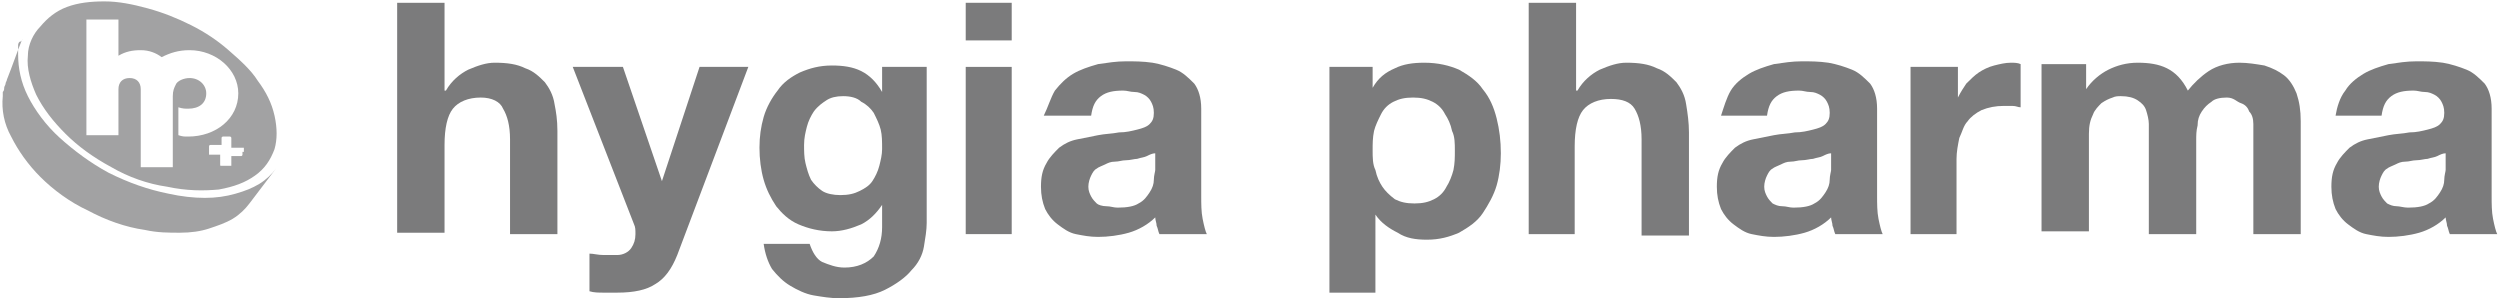
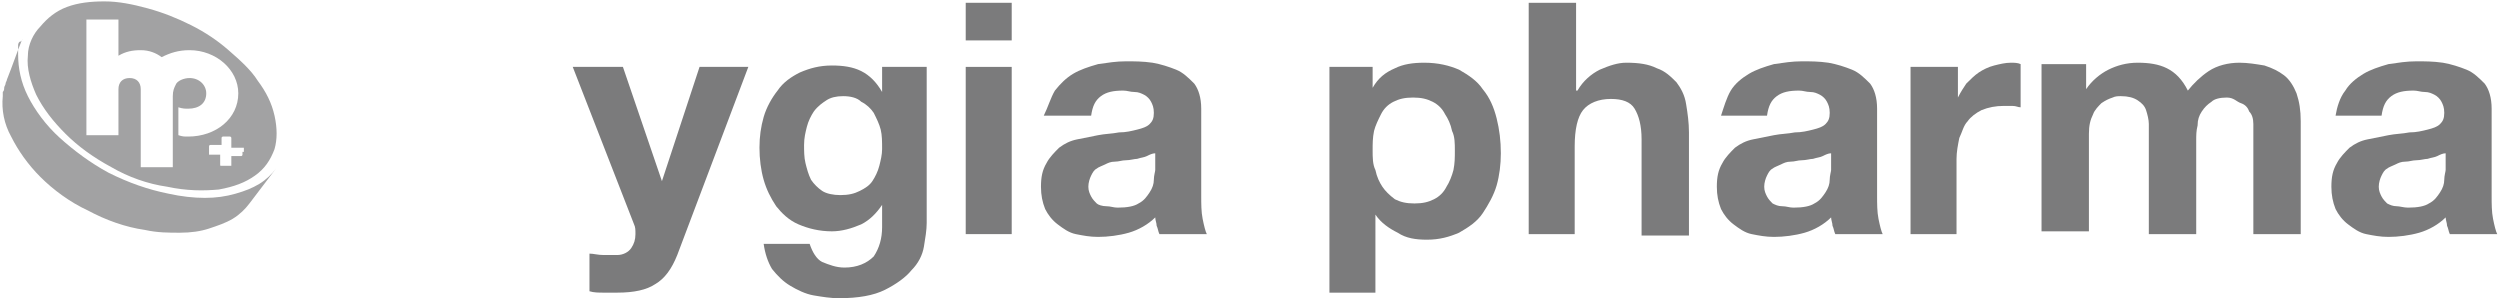
<svg xmlns="http://www.w3.org/2000/svg" version="1.1" id="Calque_1" x="0px" y="0px" viewBox="0 0 179.4 21.4" style="enable-background:new 0 0 179.4 21.4;" xml:space="preserve">
  <style type="text/css">
	.st0{opacity:0.7;fill:#7B7B7C;}
	.st1{fill:#7B7B7C;}
</style>
  <g>
    <path class="st0" d="M1.6,2.8c-0.4,1-0.7,1.9-1.1,2.9c0,0.1-0.1,0.2-0.1,0.3c0,0.1-0.1,0.2-0.1,0.3c0,0.1,0,0.2-0.1,0.3   c0,0.1,0,0.2,0,0.3c-0.1,1,0.1,2,0.6,2.9c0.5,1,1.2,2,2.1,2.9c0.9,0.9,2.1,1.8,3.4,2.4c1.3,0.7,2.7,1.2,4.1,1.4   c0.9,0.2,1.7,0.2,2.5,0.2c0.8,0,1.5-0.1,2.1-0.3c0.6-0.2,1.2-0.4,1.7-0.7c0.5-0.3,0.9-0.7,1.2-1.1c0.6-0.8,1.3-1.7,1.9-2.5   c-0.3,0.4-0.7,0.8-1.2,1.1c-0.5,0.3-1,0.5-1.7,0.7c-0.7,0.2-1.4,0.3-2.2,0.3c-0.8,0-1.7-0.1-2.6-0.3c-1.5-0.3-2.9-0.8-4.3-1.5   c-1.3-0.7-2.5-1.6-3.5-2.5c-1-0.9-1.8-2-2.3-3c-0.5-1-0.7-2-0.7-3c0-0.1,0-0.2,0-0.3c0-0.1,0-0.2,0-0.3c0-0.1,0-0.2,0.1-0.3   C1.5,3,1.6,2.9,1.6,2.8" />
-     <path class="st1" d="M31.9,0.2v6.3H32c0.4-0.7,1-1.2,1.6-1.5c0.7-0.3,1.3-0.5,1.9-0.5c0.9,0,1.6,0.1,2.2,0.4c0.6,0.2,1,0.6,1.4,1   c0.3,0.4,0.6,0.9,0.7,1.6C39.9,8,40,8.6,40,9.4v7.4h-3.4V10c0-1-0.2-1.7-0.5-2.2C35.9,7.3,35.3,7,34.5,7c-0.9,0-1.6,0.3-2,0.8   c-0.4,0.5-0.6,1.4-0.6,2.6v6.3h-3.4V0.2H31.9z" />
    <path class="st1" d="M47,20.4c-0.6,0.4-1.5,0.6-2.7,0.6c-0.3,0-0.7,0-1,0c-0.3,0-0.7,0-1-0.1v-2.7c0.3,0,0.6,0.1,1,0.1   c0.3,0,0.7,0,1,0c0.4,0,0.8-0.2,1-0.5c0.2-0.3,0.3-0.6,0.3-1c0-0.3,0-0.5-0.1-0.7L41.1,4.8h3.6l2.8,8.2h0l2.7-8.2h3.5l-5.1,13.5   C48.2,19.3,47.7,20,47,20.4" />
    <path class="st1" d="M66.3,17.7c-0.1,0.6-0.4,1.2-0.9,1.7c-0.4,0.5-1.1,1-1.9,1.4c-0.8,0.4-1.9,0.6-3.3,0.6c-0.6,0-1.2-0.1-1.8-0.2   c-0.6-0.1-1.2-0.4-1.7-0.7c-0.5-0.3-0.9-0.7-1.3-1.2c-0.3-0.5-0.5-1.1-0.6-1.8h3.3c0.2,0.6,0.5,1.1,0.9,1.3c0.5,0.2,1,0.4,1.6,0.4   c0.9,0,1.6-0.3,2.1-0.8c0.4-0.6,0.6-1.3,0.6-2.1v-1.6h0c-0.4,0.6-0.9,1.1-1.5,1.4c-0.7,0.3-1.4,0.5-2.1,0.5c-0.9,0-1.7-0.2-2.4-0.5   c-0.7-0.3-1.2-0.8-1.6-1.3c-0.4-0.6-0.7-1.2-0.9-1.9c-0.2-0.7-0.3-1.5-0.3-2.3c0-0.8,0.1-1.5,0.3-2.2c0.2-0.7,0.6-1.4,1-1.9   c0.4-0.6,1-1,1.6-1.3c0.7-0.3,1.4-0.5,2.3-0.5c0.8,0,1.5,0.1,2.1,0.4c0.6,0.3,1.1,0.8,1.5,1.5h0V4.8h3.2V16   C66.5,16.5,66.4,17.1,66.3,17.7 M61.7,13.7c0.4-0.2,0.7-0.4,0.9-0.7c0.2-0.3,0.4-0.7,0.5-1.1c0.1-0.4,0.2-0.8,0.2-1.2   c0-0.5,0-1-0.1-1.4c-0.1-0.4-0.3-0.8-0.5-1.2c-0.2-0.3-0.5-0.6-0.9-0.8C61.5,7,61,6.9,60.5,6.9c-0.5,0-0.9,0.1-1.2,0.3   c-0.3,0.2-0.6,0.4-0.9,0.8c-0.2,0.3-0.4,0.7-0.5,1.1c-0.1,0.4-0.2,0.8-0.2,1.3c0,0.4,0,0.9,0.1,1.3c0.1,0.4,0.2,0.8,0.4,1.2   c0.2,0.3,0.5,0.6,0.8,0.8c0.3,0.2,0.8,0.3,1.3,0.3C60.9,14,61.3,13.9,61.7,13.7" />
    <path class="st1" d="M72.6,0.2v2.7h-3.3V0.2H72.6z M69.3,16.8v-12h3.3v12H69.3z" />
    <path class="st1" d="M75.7,6.5C76.1,6,76.5,5.6,77,5.3c0.5-0.3,1.1-0.5,1.8-0.7c0.7-0.1,1.3-0.2,2-0.2c0.6,0,1.2,0,1.9,0.1   c0.6,0.1,1.2,0.3,1.7,0.5c0.5,0.2,0.9,0.6,1.3,1c0.3,0.4,0.5,1,0.5,1.8v6.3c0,0.5,0,1.1,0.1,1.6c0.1,0.5,0.2,0.9,0.3,1.1h-3.4   c-0.1-0.2-0.1-0.4-0.2-0.6c0-0.2-0.1-0.4-0.1-0.6c-0.5,0.5-1.2,0.9-1.9,1.1c-0.7,0.2-1.5,0.3-2.2,0.3c-0.6,0-1.1-0.1-1.6-0.2   c-0.5-0.1-0.9-0.4-1.3-0.7c-0.4-0.3-0.7-0.7-0.9-1.1c-0.2-0.5-0.3-1-0.3-1.6c0-0.7,0.1-1.2,0.4-1.7c0.2-0.4,0.6-0.8,0.9-1.1   c0.4-0.3,0.8-0.5,1.3-0.6c0.5-0.1,1-0.2,1.5-0.3c0.5-0.1,1-0.1,1.5-0.2c0.5,0,0.9-0.1,1.3-0.2c0.4-0.1,0.7-0.2,0.9-0.4   c0.2-0.2,0.3-0.4,0.3-0.8c0-0.4-0.1-0.6-0.2-0.8c-0.1-0.2-0.3-0.4-0.5-0.5c-0.2-0.1-0.4-0.2-0.7-0.2c-0.3,0-0.5-0.1-0.8-0.1   c-0.7,0-1.2,0.1-1.6,0.4c-0.4,0.3-0.6,0.7-0.7,1.4h-3.4C75.2,7.7,75.4,7,75.7,6.5 M82.3,11.2c-0.2,0.1-0.4,0.1-0.7,0.2   c-0.2,0-0.5,0.1-0.8,0.1c-0.3,0-0.5,0.1-0.8,0.1c-0.3,0-0.5,0.1-0.7,0.2c-0.2,0.1-0.5,0.2-0.6,0.3c-0.2,0.1-0.3,0.3-0.4,0.5   c-0.1,0.2-0.2,0.5-0.2,0.8c0,0.3,0.1,0.5,0.2,0.7c0.1,0.2,0.3,0.4,0.4,0.5s0.4,0.2,0.7,0.2c0.3,0,0.5,0.1,0.8,0.1   c0.7,0,1.2-0.1,1.5-0.3c0.4-0.2,0.6-0.5,0.8-0.8c0.2-0.3,0.3-0.6,0.3-0.9c0-0.3,0.1-0.6,0.1-0.7v-1.2C82.7,11,82.5,11.1,82.3,11.2" />
    <path class="st1" d="M98.5,4.8v1.5h0c0.4-0.7,0.9-1.1,1.6-1.4c0.6-0.3,1.3-0.4,2.1-0.4c1,0,1.8,0.2,2.5,0.5   c0.7,0.4,1.3,0.8,1.7,1.4c0.5,0.6,0.8,1.3,1,2.1c0.2,0.8,0.3,1.6,0.3,2.5c0,0.8-0.1,1.6-0.3,2.3c-0.2,0.7-0.6,1.4-1,2   c-0.4,0.6-1,1-1.7,1.4c-0.7,0.3-1.4,0.5-2.3,0.5c-0.8,0-1.5-0.1-2.1-0.5c-0.6-0.3-1.2-0.7-1.6-1.3h0V21h-3.3V4.8H98.5z M102.9,14.3   c0.4-0.2,0.7-0.5,0.9-0.9c0.2-0.3,0.4-0.8,0.5-1.2c0.1-0.5,0.1-0.9,0.1-1.4c0-0.5,0-1-0.2-1.4c-0.1-0.5-0.3-0.9-0.5-1.2   c-0.2-0.4-0.5-0.7-0.9-0.9c-0.4-0.2-0.8-0.3-1.4-0.3c-0.6,0-1,0.1-1.4,0.3c-0.4,0.2-0.7,0.5-0.9,0.9c-0.2,0.4-0.4,0.8-0.5,1.2   c-0.1,0.5-0.1,0.9-0.1,1.4c0,0.5,0,1,0.2,1.4c0.1,0.5,0.3,0.9,0.5,1.2c0.2,0.3,0.5,0.6,0.9,0.9c0.4,0.2,0.8,0.3,1.4,0.3   C102.1,14.6,102.5,14.5,102.9,14.3" />
    <path class="st1" d="M113.1,0.2v6.3h0.1c0.4-0.7,1-1.2,1.6-1.5c0.7-0.3,1.3-0.5,1.9-0.5c0.9,0,1.6,0.1,2.2,0.4c0.6,0.2,1,0.6,1.4,1   c0.3,0.4,0.6,0.9,0.7,1.6c0.1,0.6,0.2,1.3,0.2,2v7.4h-3.4V10c0-1-0.2-1.7-0.5-2.2c-0.3-0.5-0.9-0.7-1.7-0.7c-0.9,0-1.6,0.3-2,0.8   c-0.4,0.5-0.6,1.4-0.6,2.6v6.3h-3.3V0.2H113.1z" />
    <path class="st1" d="M124.2,6.5c0.3-0.5,0.8-0.9,1.3-1.2c0.5-0.3,1.1-0.5,1.8-0.7c0.7-0.1,1.3-0.2,2-0.2c0.6,0,1.2,0,1.9,0.1   c0.6,0.1,1.2,0.3,1.7,0.5c0.5,0.2,0.9,0.6,1.3,1c0.3,0.4,0.5,1,0.5,1.8v6.3c0,0.5,0,1.1,0.1,1.6c0.1,0.5,0.2,0.9,0.3,1.1h-3.4   c-0.1-0.2-0.1-0.4-0.2-0.6c0-0.2-0.1-0.4-0.1-0.6c-0.5,0.5-1.2,0.9-1.9,1.1c-0.7,0.2-1.5,0.3-2.2,0.3c-0.6,0-1.1-0.1-1.6-0.2   c-0.5-0.1-0.9-0.4-1.3-0.7c-0.4-0.3-0.7-0.7-0.9-1.1c-0.2-0.5-0.3-1-0.3-1.6c0-0.7,0.1-1.2,0.4-1.7c0.2-0.4,0.6-0.8,0.9-1.1   c0.4-0.3,0.8-0.5,1.3-0.6c0.5-0.1,1-0.2,1.5-0.3c0.5-0.1,1-0.1,1.5-0.2c0.5,0,0.9-0.1,1.3-0.2c0.4-0.1,0.7-0.2,0.9-0.4   c0.2-0.2,0.3-0.4,0.3-0.8c0-0.4-0.1-0.6-0.2-0.8c-0.1-0.2-0.3-0.4-0.5-0.5c-0.2-0.1-0.4-0.2-0.7-0.2c-0.3,0-0.5-0.1-0.8-0.1   c-0.7,0-1.2,0.1-1.6,0.4c-0.4,0.3-0.6,0.7-0.7,1.4h-3.3C123.7,7.7,123.9,7,124.2,6.5 M130.8,11.2c-0.2,0.1-0.4,0.1-0.7,0.2   c-0.2,0-0.5,0.1-0.8,0.1c-0.3,0-0.5,0.1-0.8,0.1c-0.3,0-0.5,0.1-0.7,0.2c-0.2,0.1-0.5,0.2-0.6,0.3c-0.2,0.1-0.3,0.3-0.4,0.5   c-0.1,0.2-0.2,0.5-0.2,0.8c0,0.3,0.1,0.5,0.2,0.7c0.1,0.2,0.3,0.4,0.4,0.5c0.2,0.1,0.4,0.2,0.7,0.2c0.3,0,0.5,0.1,0.8,0.1   c0.7,0,1.2-0.1,1.5-0.3c0.4-0.2,0.6-0.5,0.8-0.8c0.2-0.3,0.3-0.6,0.3-0.9s0.1-0.6,0.1-0.7v-1.2C131.2,11,131,11.1,130.8,11.2" />
    <path class="st1" d="M140.5,4.8V7h0c0.2-0.4,0.4-0.7,0.6-1c0.3-0.3,0.6-0.6,0.9-0.8c0.3-0.2,0.7-0.4,1.1-0.5   c0.4-0.1,0.8-0.2,1.2-0.2c0.2,0,0.5,0,0.7,0.1v3.1c-0.2,0-0.3-0.1-0.6-0.1c-0.2,0-0.4,0-0.6,0c-0.6,0-1.1,0.1-1.6,0.3   c-0.4,0.2-0.8,0.5-1,0.8c-0.3,0.3-0.4,0.8-0.6,1.2c-0.1,0.5-0.2,1-0.2,1.5v5.4h-3.3v-12H140.5z" />
    <path class="st1" d="M149.7,4.8v1.6h0c0.4-0.6,1-1.1,1.6-1.4c0.6-0.3,1.3-0.5,2.1-0.5c0.8,0,1.5,0.1,2.1,0.4   c0.6,0.3,1.1,0.8,1.5,1.6c0.4-0.5,0.9-1,1.5-1.4c0.6-0.4,1.4-0.6,2.2-0.6c0.6,0,1.2,0.1,1.8,0.2c0.6,0.2,1,0.4,1.4,0.7   c0.4,0.3,0.7,0.8,0.9,1.3c0.2,0.6,0.3,1.2,0.3,2v8.1h-3.4V10c0-0.4,0-0.8,0-1.1c0-0.4-0.1-0.7-0.3-0.9c-0.1-0.3-0.3-0.5-0.6-0.6   S160.3,7,159.8,7c-0.5,0-0.9,0.1-1.1,0.3c-0.3,0.2-0.5,0.4-0.7,0.7c-0.2,0.3-0.3,0.6-0.3,1c-0.1,0.4-0.1,0.7-0.1,1.1v6.7h-3.4V10   c0-0.4,0-0.7,0-1.1c0-0.3-0.1-0.7-0.2-1c-0.1-0.3-0.3-0.5-0.6-0.7c-0.3-0.2-0.7-0.3-1.2-0.3c-0.2,0-0.4,0-0.6,0.1   c-0.3,0.1-0.5,0.2-0.8,0.4c-0.2,0.2-0.5,0.5-0.6,0.8c-0.2,0.4-0.3,0.8-0.3,1.4v7h-3.4v-12H149.7z" />
    <path class="st1" d="M168.3,6.5c0.3-0.5,0.8-0.9,1.3-1.2c0.5-0.3,1.1-0.5,1.8-0.7c0.7-0.1,1.3-0.2,2-0.2c0.6,0,1.2,0,1.9,0.1   c0.6,0.1,1.2,0.3,1.7,0.5c0.5,0.2,0.9,0.6,1.3,1c0.3,0.4,0.5,1,0.5,1.8v6.3c0,0.5,0,1.1,0.1,1.6c0.1,0.5,0.2,0.9,0.3,1.1h-3.4   c-0.1-0.2-0.1-0.4-0.2-0.6c0-0.2-0.1-0.4-0.1-0.6c-0.5,0.5-1.2,0.9-1.9,1.1c-0.7,0.2-1.5,0.3-2.2,0.3c-0.6,0-1.1-0.1-1.6-0.2   c-0.5-0.1-0.9-0.4-1.3-0.7c-0.4-0.3-0.7-0.7-0.9-1.1c-0.2-0.5-0.3-1-0.3-1.6c0-0.7,0.1-1.2,0.4-1.7c0.2-0.4,0.6-0.8,0.9-1.1   c0.4-0.3,0.8-0.5,1.3-0.6c0.5-0.1,1-0.2,1.5-0.3c0.5-0.1,1-0.1,1.5-0.2c0.5,0,0.9-0.1,1.3-0.2c0.4-0.1,0.7-0.2,0.9-0.4   c0.2-0.2,0.3-0.4,0.3-0.8c0-0.4-0.1-0.6-0.2-0.8c-0.1-0.2-0.3-0.4-0.5-0.5c-0.2-0.1-0.4-0.2-0.7-0.2c-0.3,0-0.5-0.1-0.8-0.1   c-0.7,0-1.2,0.1-1.6,0.4c-0.4,0.3-0.6,0.7-0.7,1.4h-3.3C167.7,7.7,167.9,7,168.3,6.5 M174.9,11.2c-0.2,0.1-0.4,0.1-0.7,0.2   c-0.2,0-0.5,0.1-0.8,0.1c-0.3,0-0.5,0.1-0.8,0.1c-0.3,0-0.5,0.1-0.7,0.2c-0.2,0.1-0.5,0.2-0.6,0.3c-0.2,0.1-0.3,0.3-0.4,0.5   c-0.1,0.2-0.2,0.5-0.2,0.8c0,0.3,0.1,0.5,0.2,0.7c0.1,0.2,0.3,0.4,0.4,0.5c0.2,0.1,0.4,0.2,0.7,0.2c0.2,0,0.5,0.1,0.8,0.1   c0.7,0,1.2-0.1,1.5-0.3c0.4-0.2,0.6-0.5,0.8-0.8c0.2-0.3,0.3-0.6,0.3-0.9s0.1-0.6,0.1-0.7v-1.2C175.3,11,175.1,11.1,174.9,11.2" />
    <path class="st0" d="M19.7,8.3c-0.2-0.9-0.6-1.7-1.2-2.5C18,5,17.2,4.3,16.4,3.6c-0.8-0.7-1.7-1.3-2.7-1.8c-1-0.5-2-0.9-3.1-1.2   C9.5,0.3,8.5,0.1,7.5,0.1c-1,0-1.9,0.1-2.7,0.4C4,0.8,3.4,1.3,2.9,1.9C2.4,2.4,2,3.2,2,4C1.9,4.9,2.2,5.9,2.6,6.8   c0.5,1,1.2,1.9,2.1,2.8c0.9,0.9,2,1.7,3.3,2.4c1.2,0.7,2.6,1.2,4,1.4c1.4,0.3,2.6,0.3,3.7,0.2c1.1-0.2,1.9-0.5,2.6-1   c0.7-0.5,1.1-1.1,1.4-1.9C19.9,10,19.9,9.2,19.7,8.3z M13.5,9.8c-0.3,0-0.4,0-0.7-0.1V7.7c0.3,0.1,0.5,0.1,0.7,0.1   c0.8,0,1.3-0.4,1.3-1.1c0-0.6-0.5-1.1-1.2-1.1c-0.4,0-0.9,0.2-1,0.5c-0.1,0.2-0.2,0.4-0.2,0.8v0.3V12h-2.3V7.3V6.9   c0-0.1,0-0.2,0-0.3h0V6.4c0-0.5-0.3-0.8-0.8-0.8c-0.5,0-0.8,0.3-0.8,0.8v0.2v3.1H6.2V1.4h2.3V4c0.5-0.3,1-0.4,1.6-0.4   c0.6,0,1.1,0.2,1.5,0.5c0.6-0.3,1.2-0.5,2-0.5c1.9,0,3.5,1.4,3.5,3.1C17.1,8.5,15.5,9.8,13.5,9.8z M17.4,10.9v0.2   c0,0,0,0.1-0.1,0.1h-0.7v0.7c0,0,0,0,0,0c0,0,0,0,0,0c0,0,0,0,0,0c0,0,0,0-0.1,0h-0.4c0,0,0,0,0,0h-0.2c-0.1,0-0.1,0-0.1-0.1v-0.7   h-0.7c0,0,0,0-0.1,0c0,0,0,0,0-0.1v-0.2c0,0,0,0,0,0v-0.3c0,0,0-0.1,0.1-0.1h0.3h0.5V9.9c0,0,0-0.1,0.1-0.1h0.5c0,0,0.1,0,0.1,0.1   v0.7h0.3c0,0,0,0,0,0h0.5c0,0,0.1,0,0.1,0c0,0,0,0,0,0.1V10.9z" />
  </g>
</svg>